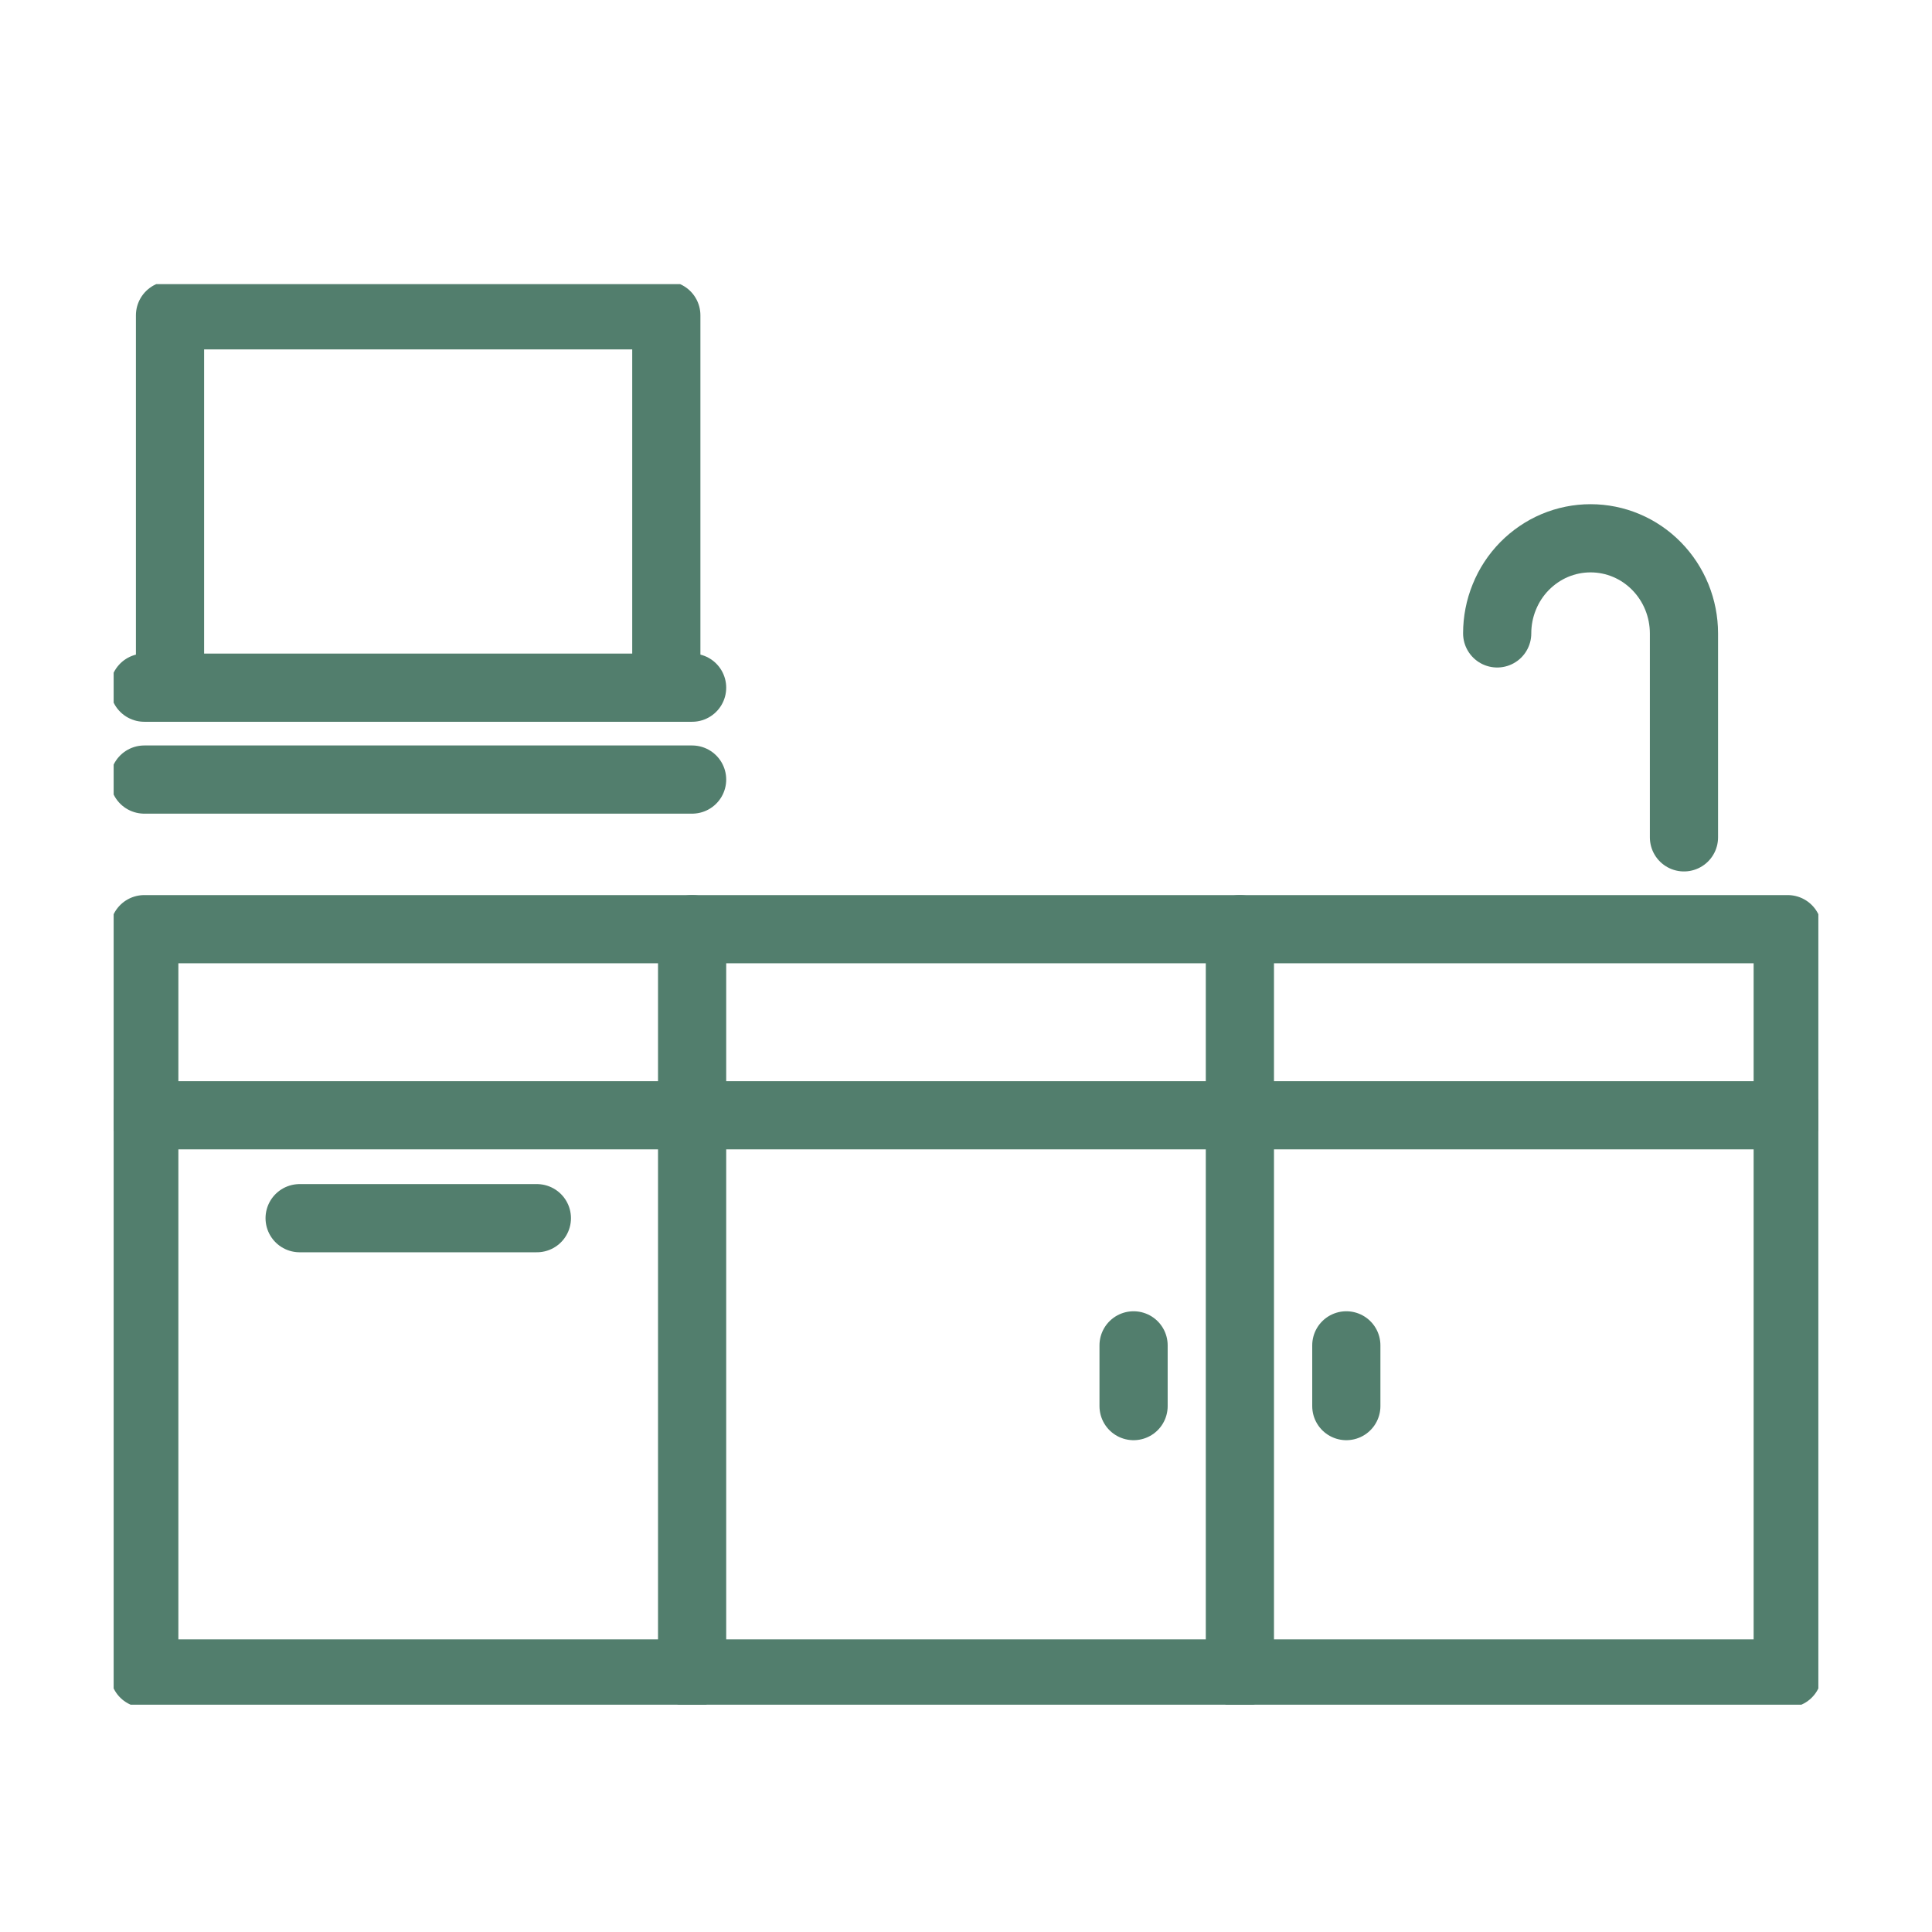
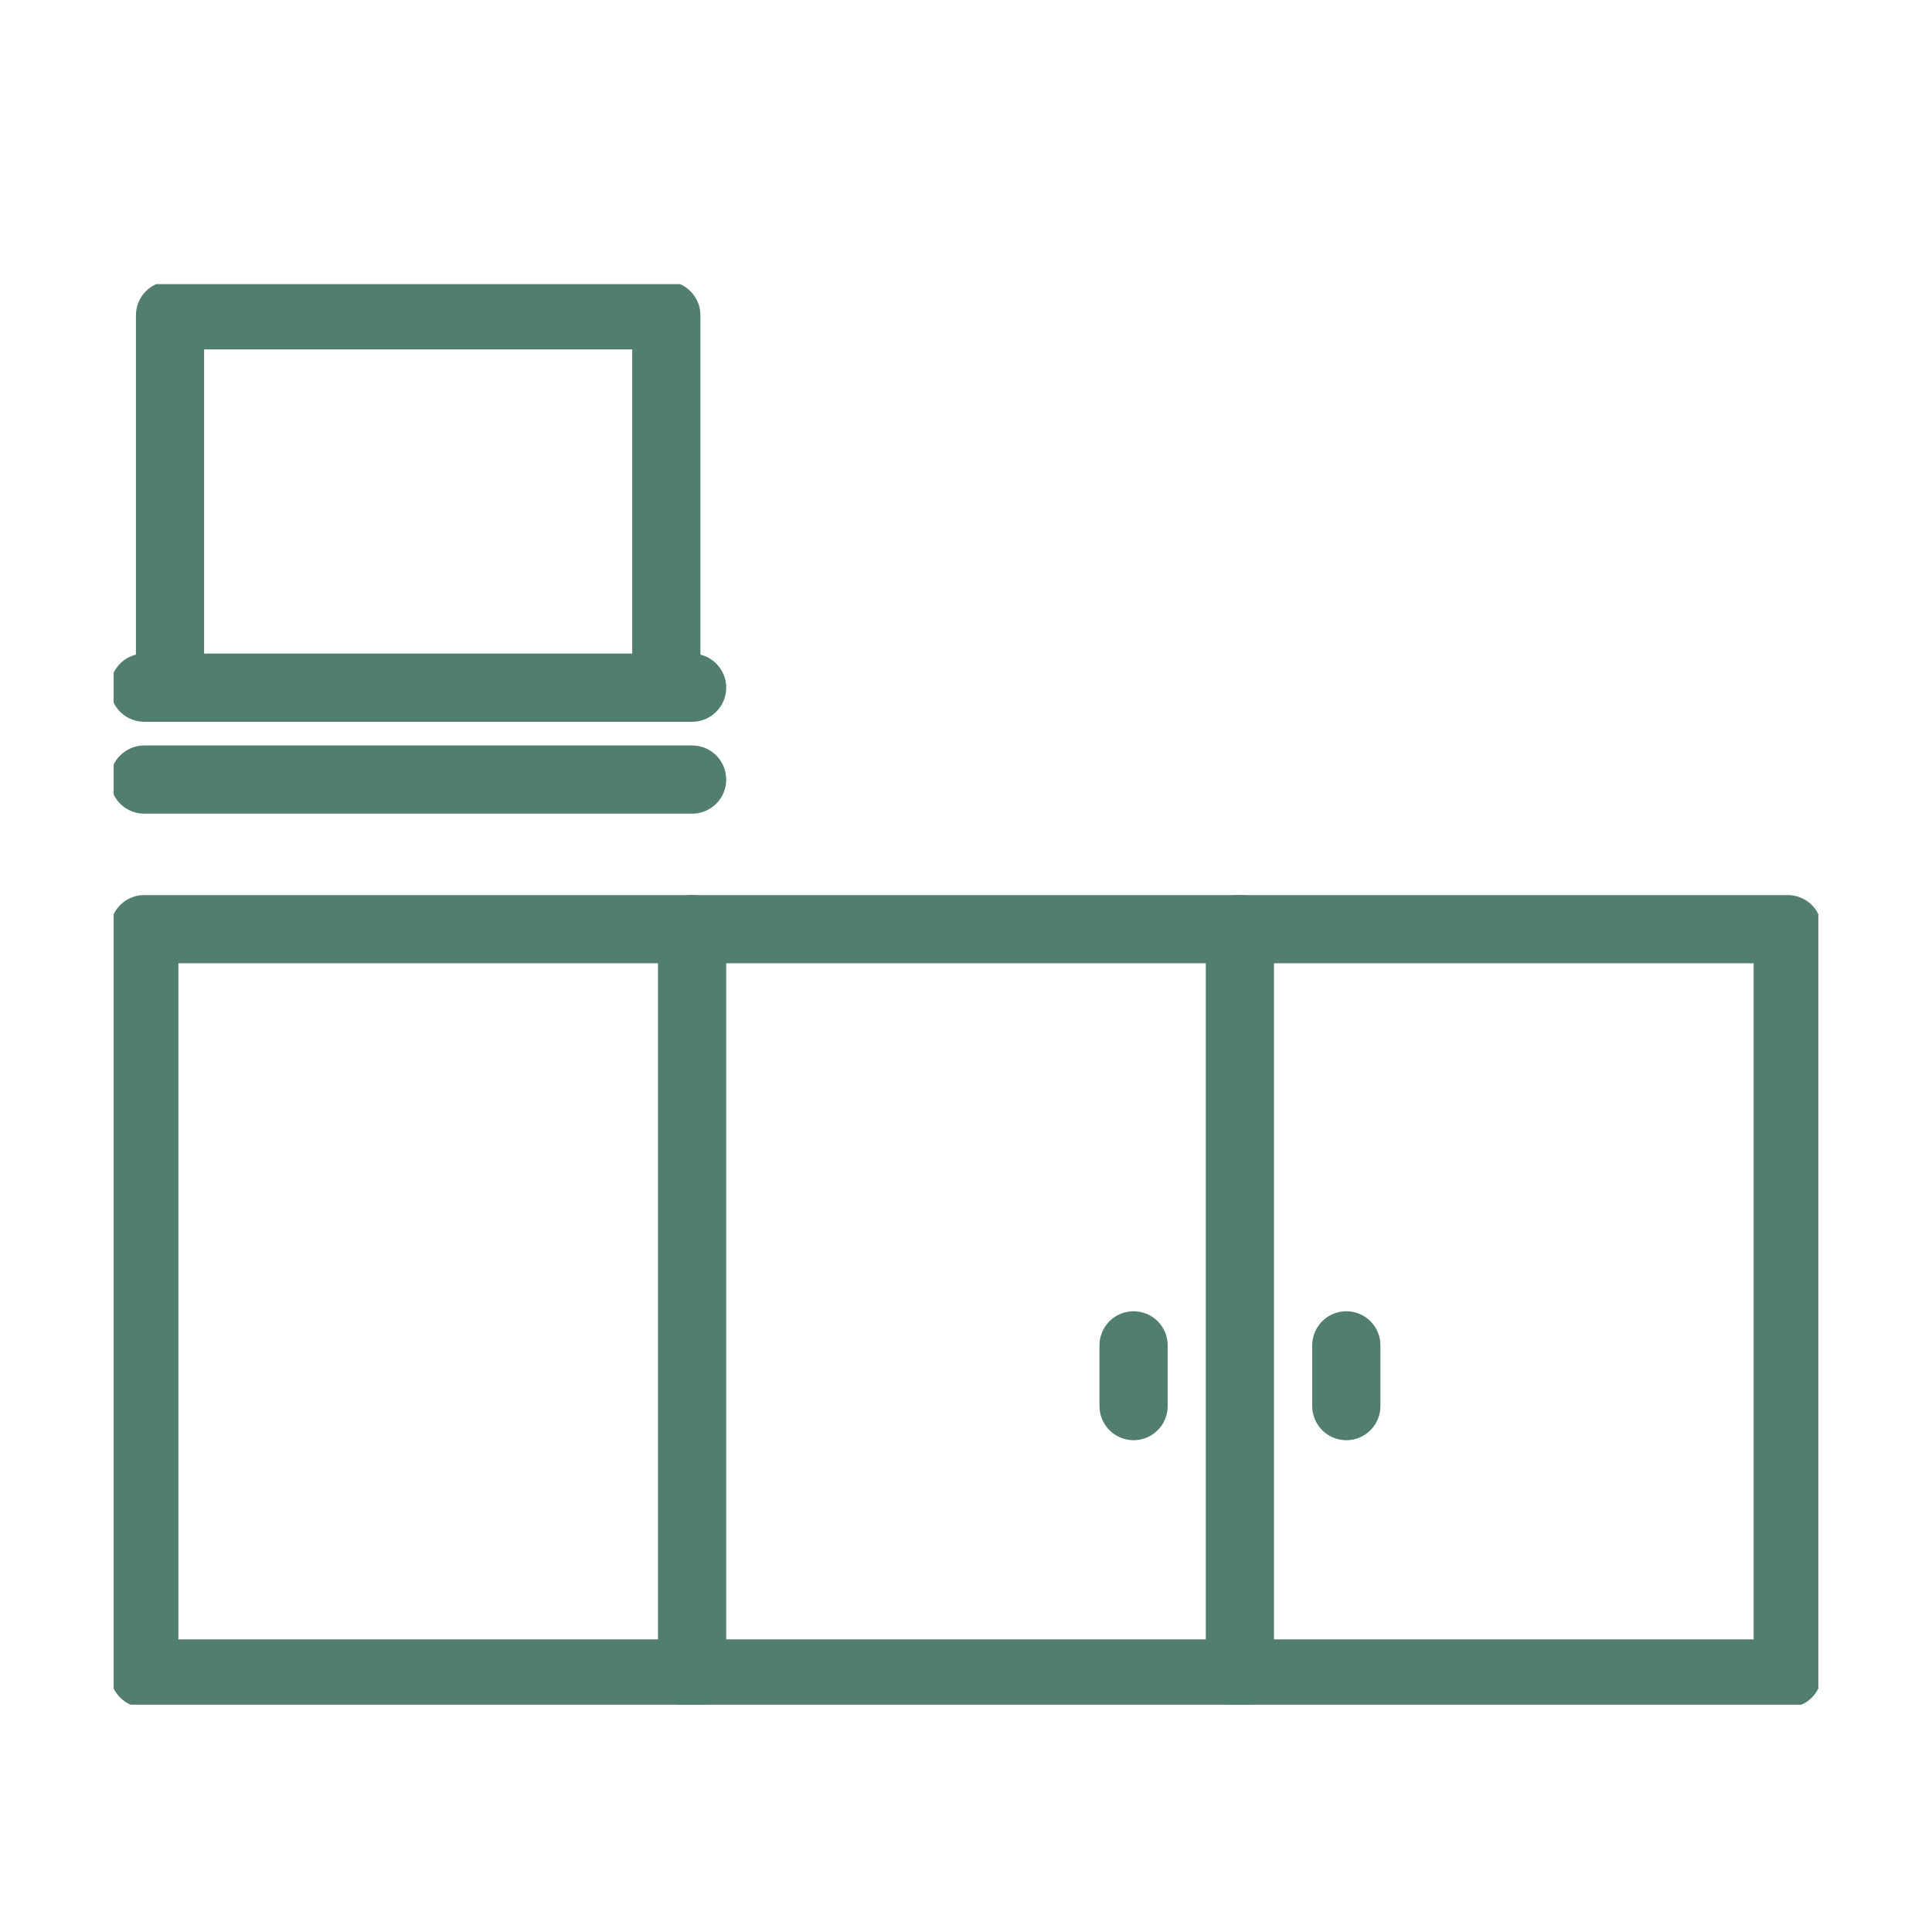
<svg xmlns="http://www.w3.org/2000/svg" width="34" height="34" viewBox="0 0 34 34" fill="none">
  <g clip-path="url(#clip0_2246_964)">
-     <path d="M26.348 11.147C26.348 10.927 26.39 10.71 26.473 10.507C26.555 10.303 26.676 10.119 26.829 9.963C26.982 9.808 27.163 9.684 27.362 9.6C27.562 9.516 27.775 9.473 27.991 9.473C28.207 9.473 28.421 9.516 28.62 9.6C28.82 9.684 29.001 9.808 29.153 9.963C29.306 10.119 29.427 10.303 29.51 10.507C29.592 10.71 29.635 10.927 29.635 11.147V14.736" stroke="#527E6D" stroke-width="1.2" stroke-linecap="round" stroke-linejoin="round" />
    <path d="M31.461 16.352H2.539V29.45H31.461V16.352Z" stroke="#527E6D" stroke-width="1.2" stroke-linecap="round" stroke-linejoin="round" />
-     <path d="M2.539 19.627H31.461" stroke="#527E6D" stroke-width="1.2" stroke-linecap="round" stroke-linejoin="round" />
    <path d="M12.18 29.45V16.352" stroke="#527E6D" stroke-width="1.2" stroke-linecap="round" stroke-linejoin="round" />
    <path d="M21.82 29.45V16.352" stroke="#527E6D" stroke-width="1.2" stroke-linecap="round" stroke-linejoin="round" />
    <path d="M2.992 12.102V5.549H11.726V12.102" stroke="#527E6D" stroke-width="1.2" stroke-linecap="round" stroke-linejoin="round" />
    <path d="M12.18 12.102H2.539" stroke="#527E6D" stroke-width="1.2" stroke-linecap="round" stroke-linejoin="round" />
    <path d="M12.18 13.719H2.539" stroke="#527E6D" stroke-width="1.2" stroke-linecap="round" stroke-linejoin="round" />
-     <path d="M9.448 21.438H5.273" stroke="#527E6D" stroke-width="1.2" stroke-linecap="round" stroke-linejoin="round" />
    <path d="M19.949 23.676V24.745" stroke="#527E6D" stroke-width="1.2" stroke-linecap="round" stroke-linejoin="round" />
    <path d="M23.693 23.676V24.745" stroke="#527E6D" stroke-width="1.2" stroke-linecap="round" stroke-linejoin="round" />
  </g>
  <defs>
    <clipPath id="clip0_2246_964">
      <rect width="30" height="25" fill="white" transform="translate(2 5)" />
    </clipPath>
  </defs>
</svg>